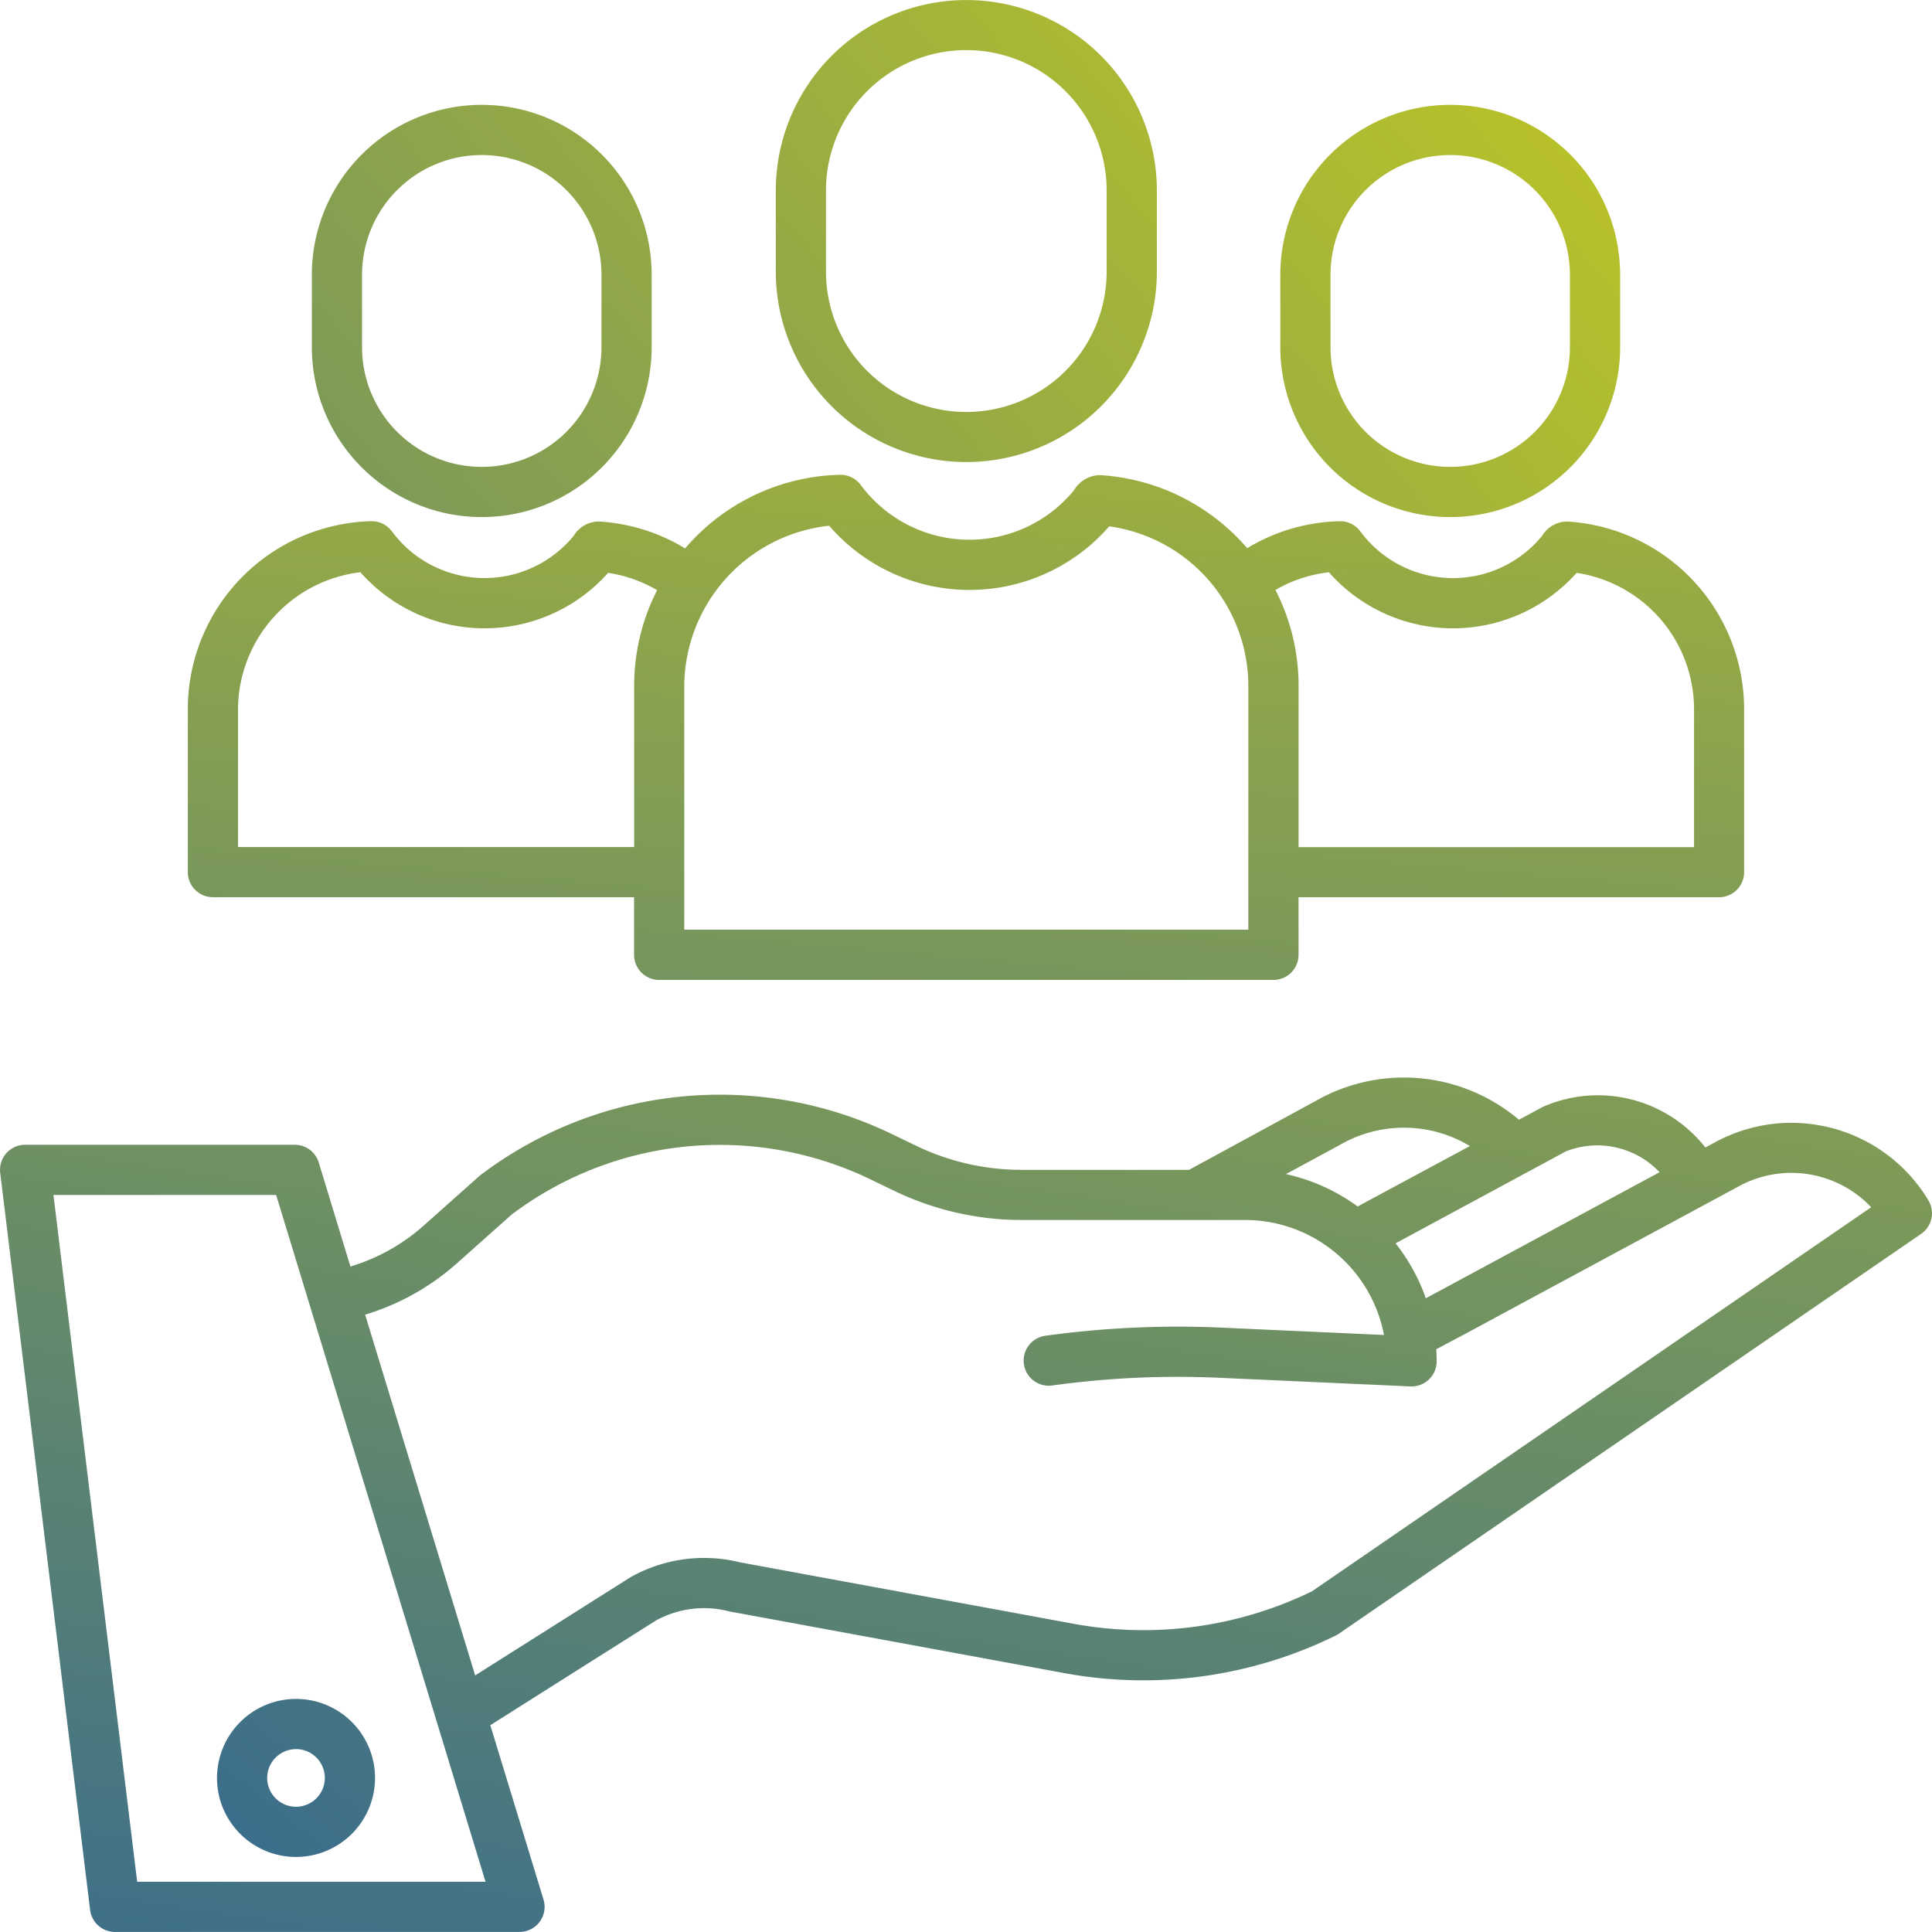
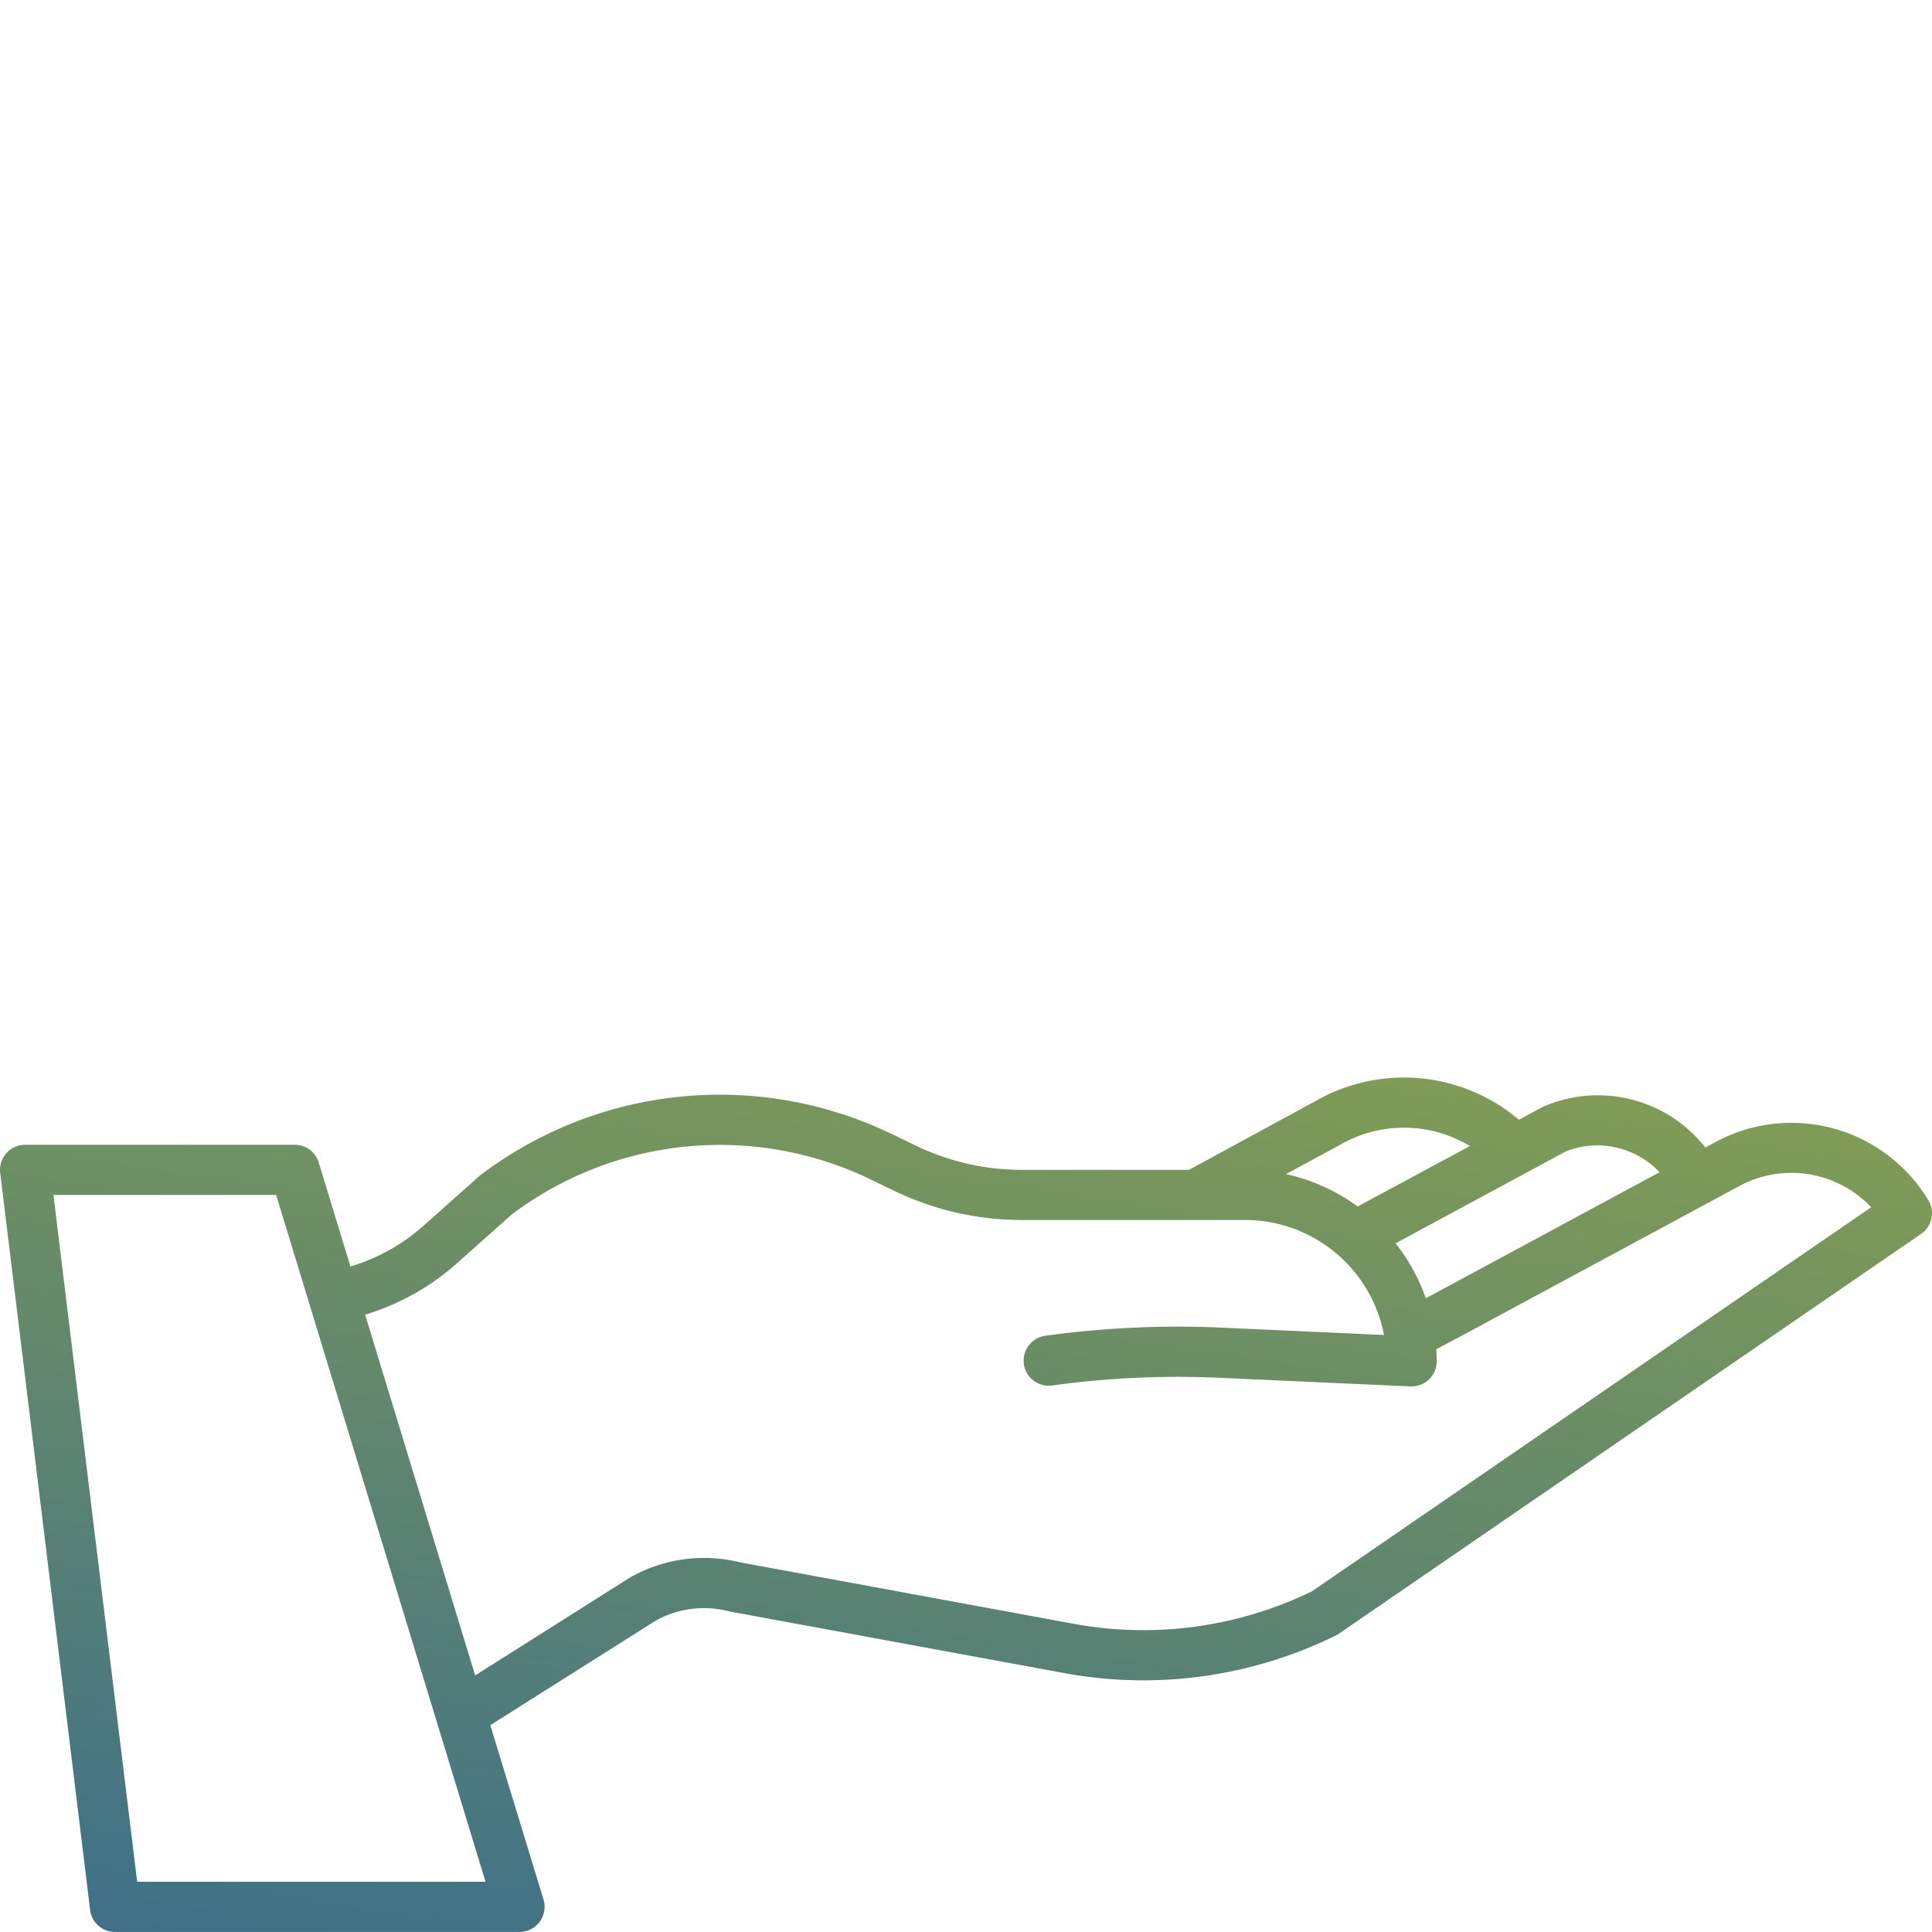
<svg xmlns="http://www.w3.org/2000/svg" xmlns:xlink="http://www.w3.org/1999/xlink" width="83.543" height="83.546" viewBox="0 0 83.543 83.546">
  <defs>
    <linearGradient id="linear-gradient" x1="0.032" y1="1.442" x2="0.988" y2="-1.231" gradientUnits="objectBoundingBox">
      <stop offset="0" stop-color="#1f5ba1" />
      <stop offset="1" stop-color="#cacd1c" />
    </linearGradient>
    <linearGradient id="linear-gradient-2" x1="-1.73" y1="3.258" x2="9.955" y2="-11.194" xlink:href="#linear-gradient" />
    <linearGradient id="linear-gradient-3" x1="-3.105" y1="4.178" x2="1.741" y2="-0.766" xlink:href="#linear-gradient" />
    <linearGradient id="linear-gradient-4" x1="-0.216" y1="3.296" x2="0.971" y2="-1.226" xlink:href="#linear-gradient" />
    <linearGradient id="linear-gradient-5" x1="-3.991" y1="5.079" x2="1.444" y2="-0.463" xlink:href="#linear-gradient" />
    <linearGradient id="linear-gradient-6" x1="-2.864" y1="3.93" x2="2.571" y2="-1.611" xlink:href="#linear-gradient" />
  </defs>
  <g id="Grupo_494" data-name="Grupo 494" transform="translate(1341.655 2800.31)">
    <path id="Trazado_154" data-name="Trazado 154" d="M-1267.483-2539.952l-.429.232a5.913,5.913,0,0,0-7.025-1.759l-.024.012-1.013.546a7.693,7.693,0,0,0-8.81-.8l-5.455,2.967h-7.259a10.488,10.488,0,0,1-4.539-1.04l-1-.483a17.131,17.131,0,0,0-17.829,1.741c-.024.018-.047.036-.069.057l-2.411,2.146a8.366,8.366,0,0,1-3.156,1.759l-1.369-4.495a1.085,1.085,0,0,0-1.038-.769h-11.66a1.085,1.085,0,0,0-1.085,1.085,1.048,1.048,0,0,0,.008.131l3.887,31.869a1.085,1.085,0,0,0,1.078.954h17.49a1.086,1.086,0,0,0,1.085-1.086,1.083,1.083,0,0,0-.047-.316l-2.3-7.539,7.156-4.523a4.3,4.3,0,0,1,3.141-.406c.022.006.045.011.068.015l14.556,2.68a18.837,18.837,0,0,0,11.639-1.644,1.087,1.087,0,0,0,.133-.078l25.176-17.287a1.085,1.085,0,0,0,.315-1.455A6.911,6.911,0,0,0-1267.483-2539.952Zm-6.462.4a3.706,3.706,0,0,1,4.053.9l-9.547,5.15-.561.3a8.281,8.281,0,0,0-1.308-2.375Zm-9.79-.269.026-.015a5.521,5.521,0,0,1,5.615.053l-4.854,2.613a8.252,8.252,0,0,0-3.1-1.4Zm-51.988,31.853-3.621-29.7h9.63l9.055,29.7Zm50.8-12.561a16.651,16.651,0,0,1-10.218,1.42l-14.52-2.674a6.473,6.473,0,0,0-4.719.639l-.05.03-6.678,4.222-4.758-15.6a10.539,10.539,0,0,0,3.965-2.217l2.377-2.117a14.968,14.968,0,0,1,15.543-1.5l1,.483a12.667,12.667,0,0,0,5.484,1.257h9.683a6.124,6.124,0,0,1,6.006,4.973l-7.019-.318a42.054,42.054,0,0,0-7.638.353,1.086,1.086,0,0,0-.914,1.233,1.086,1.086,0,0,0,1.212.917,39.753,39.753,0,0,1,7.242-.334l8.26.373h.049a1.085,1.085,0,0,0,1.085-1.085c0-.176-.007-.35-.018-.523l1.133-.6,11.967-6.454a4.742,4.742,0,0,1,5.707.915Z" transform="translate(0 -210.97)" fill="url(#linear-gradient)" />
-     <path id="Trazado_155" data-name="Trazado 155" d="M-1289.789-2390.8a3.417,3.417,0,0,0,3.417,3.417,3.418,3.418,0,0,0,3.417-3.417,3.417,3.417,0,0,0-3.417-3.417A3.421,3.421,0,0,0-1289.789-2390.8Zm3.417-1.247a1.247,1.247,0,0,1,1.246,1.247,1.246,1.246,0,0,1-1.246,1.246,1.246,1.246,0,0,1-1.246-1.246,1.248,1.248,0,0,1,1.246-1.246Z" transform="translate(-42.483 -332.629)" fill="url(#linear-gradient-2)" />
-     <path id="Trazado_156" data-name="Trazado 156" d="M-1139.749-2788.531v-3.577a8.239,8.239,0,0,0-8.278-8.2,8.239,8.239,0,0,0-8.2,8.2v3.577a8.239,8.239,0,0,0,8.278,8.2A8.239,8.239,0,0,0-1139.749-2788.531Zm-14.308,0v-3.577a6.068,6.068,0,0,1,6.1-6.035,6.069,6.069,0,0,1,6.036,6.035v3.577a6.068,6.068,0,0,1-6.1,6.035A6.068,6.068,0,0,1-1154.057-2788.531Z" transform="translate(-151.881 0)" fill="url(#linear-gradient-3)" />
-     <path id="Trazado_157" data-name="Trazado 157" d="M-1276.38-2664.989h26.562a1.086,1.086,0,0,0,1.085-1.085h0v-2.491h18.183a1.086,1.086,0,0,0,1.085-1.085v-7.045a8.136,8.136,0,0,0-7.618-8.115,1.267,1.267,0,0,0-1.118.618,4.981,4.981,0,0,1-7.01.7,4.972,4.972,0,0,1-.849-.892,1.086,1.086,0,0,0-.9-.44,8.048,8.048,0,0,0-3.993,1.165,9.124,9.124,0,0,0-6.368-3.159,1.321,1.321,0,0,0-1.119.651,5.845,5.845,0,0,1-8.225.822,5.843,5.843,0,0,1-1-1.047,1.083,1.083,0,0,0-.9-.44,9.086,9.086,0,0,0-6.3,2.75c-.137.14-.267.286-.394.433a8.074,8.074,0,0,0-3.7-1.162,1.269,1.269,0,0,0-1.118.618,4.982,4.982,0,0,1-7.01.7,4.989,4.989,0,0,1-.849-.892,1.089,1.089,0,0,0-.9-.44,8.133,8.133,0,0,0-7.926,8.129v7.045a1.086,1.086,0,0,0,1.085,1.085h18.212v2.491A1.086,1.086,0,0,0-1276.38-2664.989Zm28.958-17.631a7.153,7.153,0,0,0,10.1.638,7.2,7.2,0,0,0,.614-.61,5.968,5.968,0,0,1,5.077,5.9v5.96h-17.1v-6.964a9.082,9.082,0,0,0-1-4.156,5.871,5.871,0,0,1,2.314-.764Zm-21.607-2.009a8.017,8.017,0,0,0,11.308.826,8.039,8.039,0,0,0,.8-.8,6.973,6.973,0,0,1,6.017,6.9v10.541h-24.391V-2677.7A7.013,7.013,0,0,1-1269.029-2684.629Zm-25.563,13.893v-5.96a6,6,0,0,1,5.292-5.923,7.153,7.153,0,0,0,10.1.637,7.2,7.2,0,0,0,.613-.61,5.923,5.923,0,0,1,2.118.748,9.093,9.093,0,0,0-.993,4.144v6.964Z" transform="translate(-36.771 -92.947)" fill="url(#linear-gradient-4)" />
-     <path id="Trazado_158" data-name="Trazado 158" d="M-1020.939-2764.773v-3.131a7.347,7.347,0,0,0-7.347-7.347,7.347,7.347,0,0,0-7.347,7.347v3.131a7.347,7.347,0,0,0,7.347,7.347A7.347,7.347,0,0,0-1020.939-2764.773Zm-12.523,0v-3.131a5.176,5.176,0,0,1,5.175-5.177,5.176,5.176,0,0,1,5.177,5.175v3.133a5.176,5.176,0,0,1-5.175,5.177,5.176,5.176,0,0,1-5.177-5.175Z" transform="translate(-250.659 -20.525)" fill="url(#linear-gradient-5)" />
-     <path id="Trazado_159" data-name="Trazado 159" d="M-1252.423-2764.773v-3.131a7.347,7.347,0,0,0-7.347-7.347,7.347,7.347,0,0,0-7.347,7.347v3.131a7.347,7.347,0,0,0,7.347,7.347A7.347,7.347,0,0,0-1252.423-2764.773Zm-12.523,0v-3.131a5.176,5.176,0,0,1,5.175-5.177,5.176,5.176,0,0,1,5.177,5.175v3.133a5.176,5.176,0,0,1-5.175,5.177,5.176,5.176,0,0,1-5.177-5.175Z" transform="translate(-61.053 -20.525)" fill="url(#linear-gradient-6)" />
  </g>
</svg>